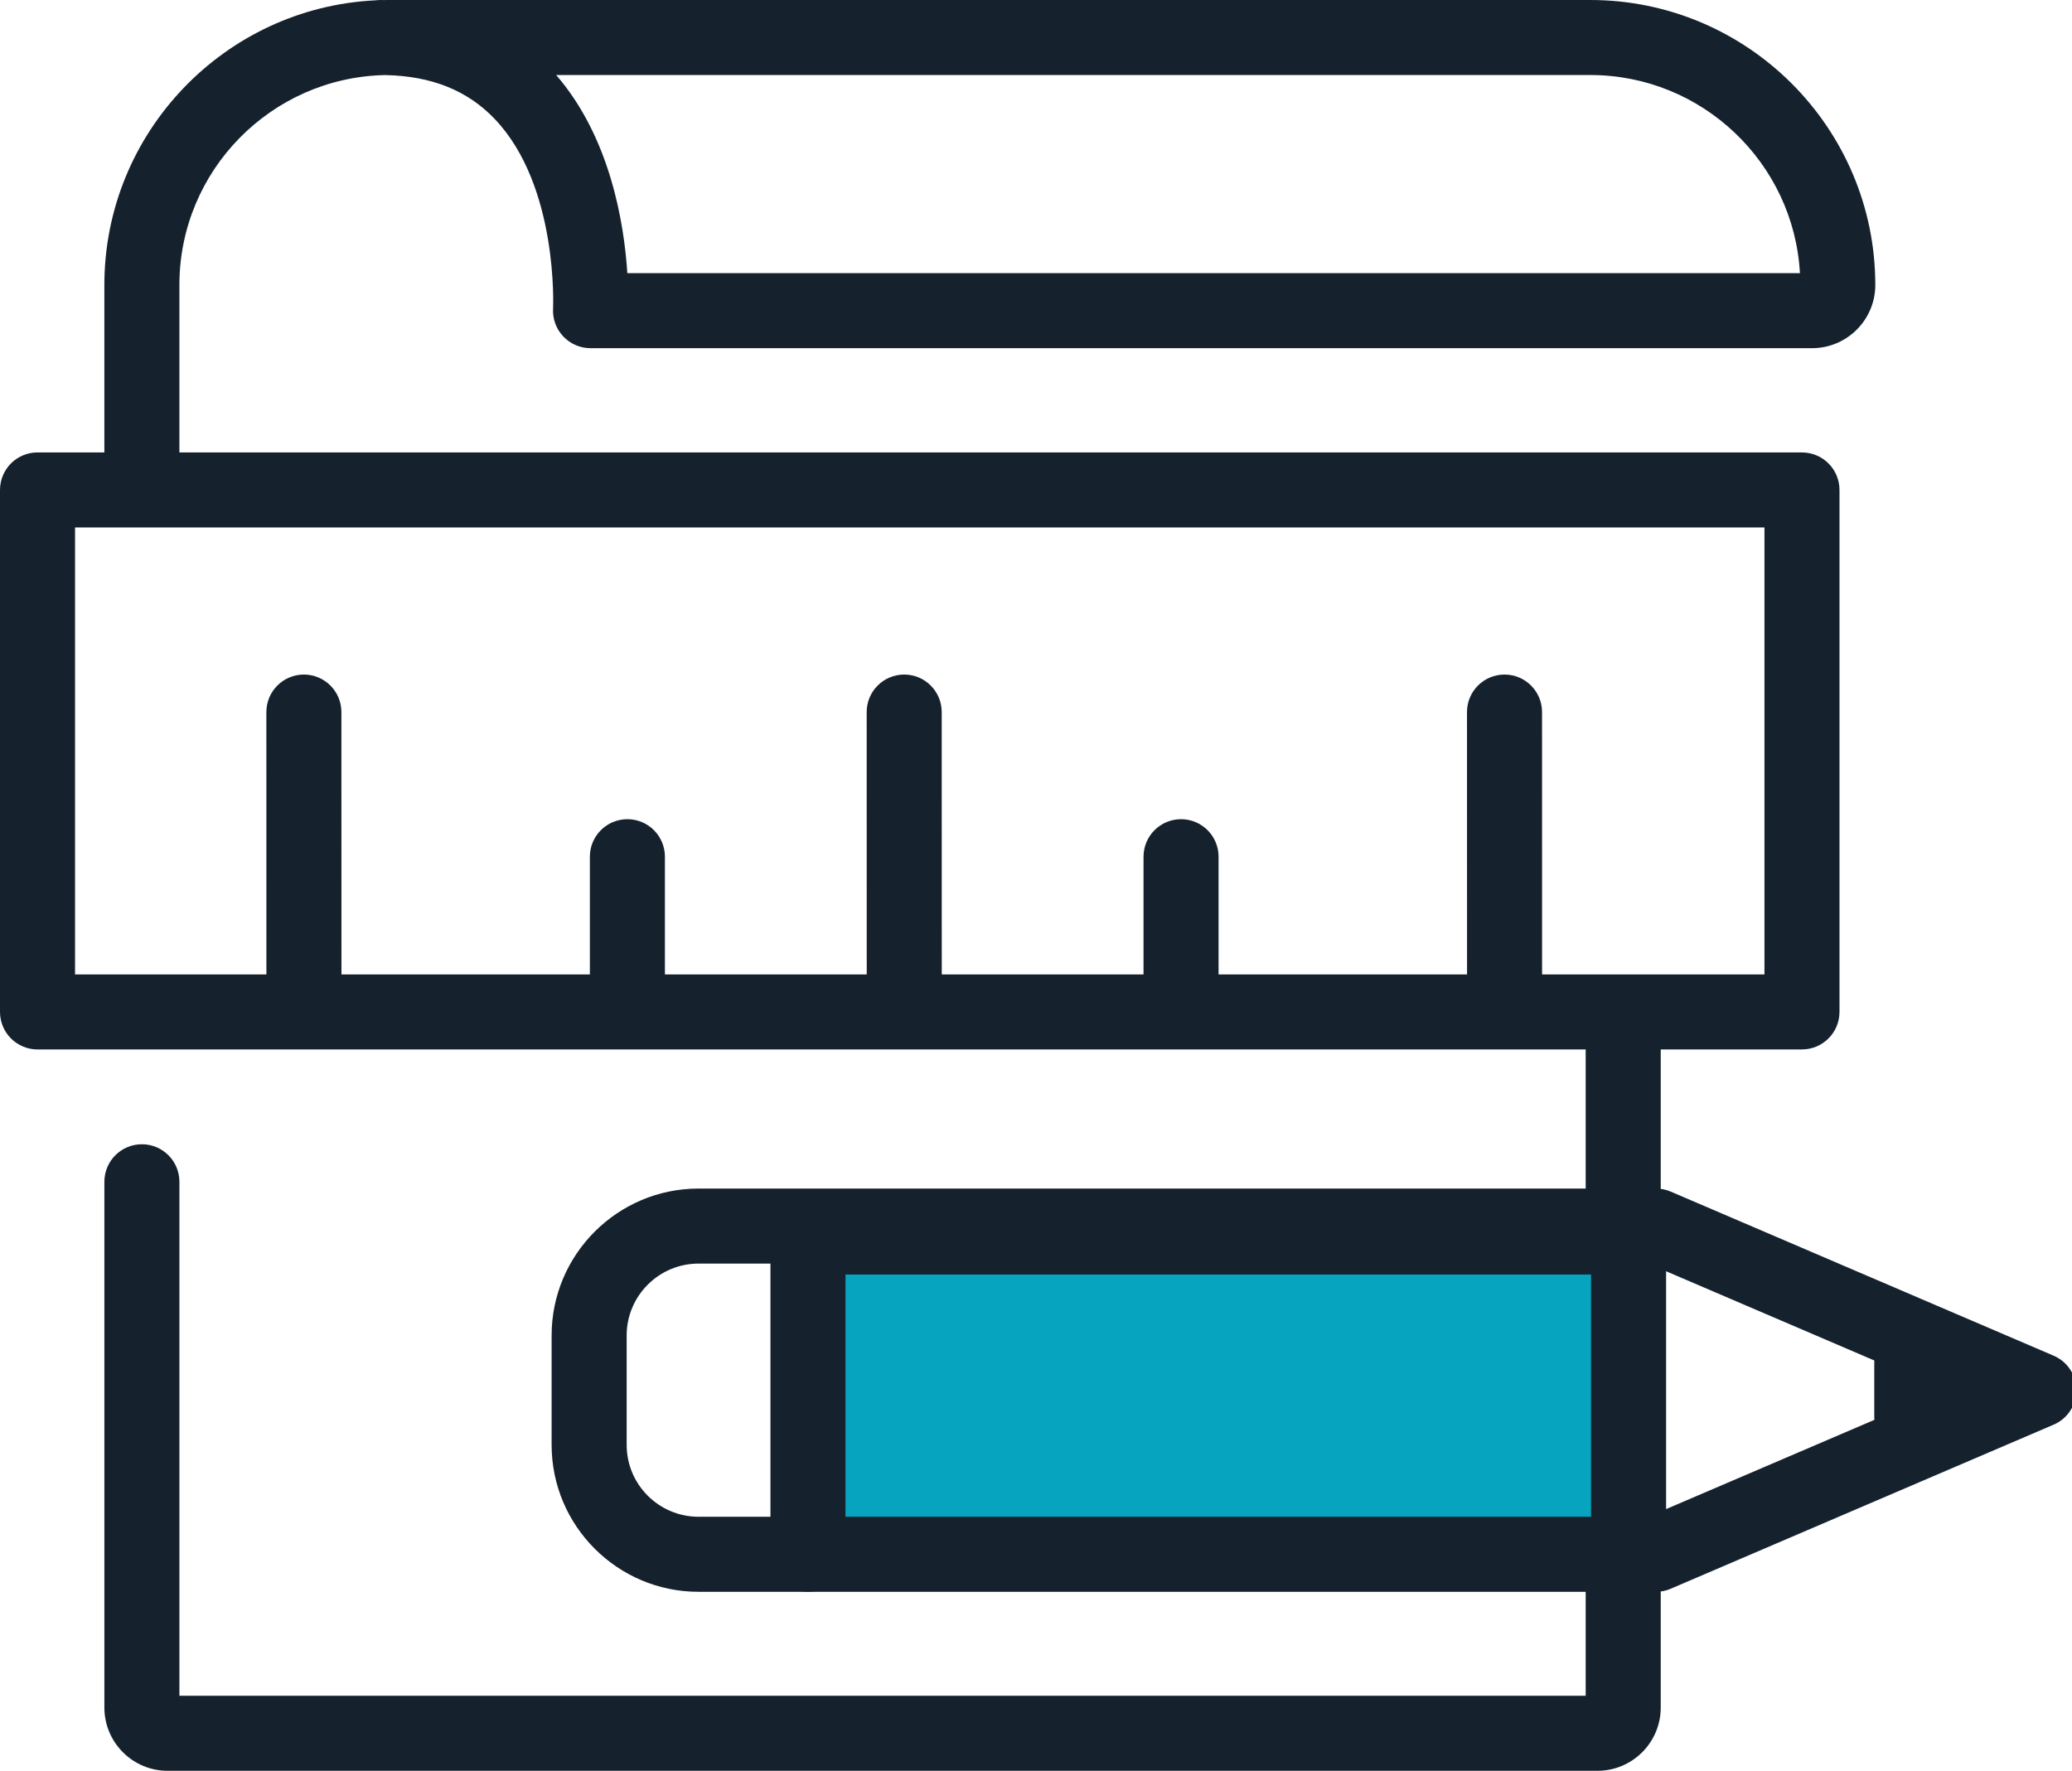
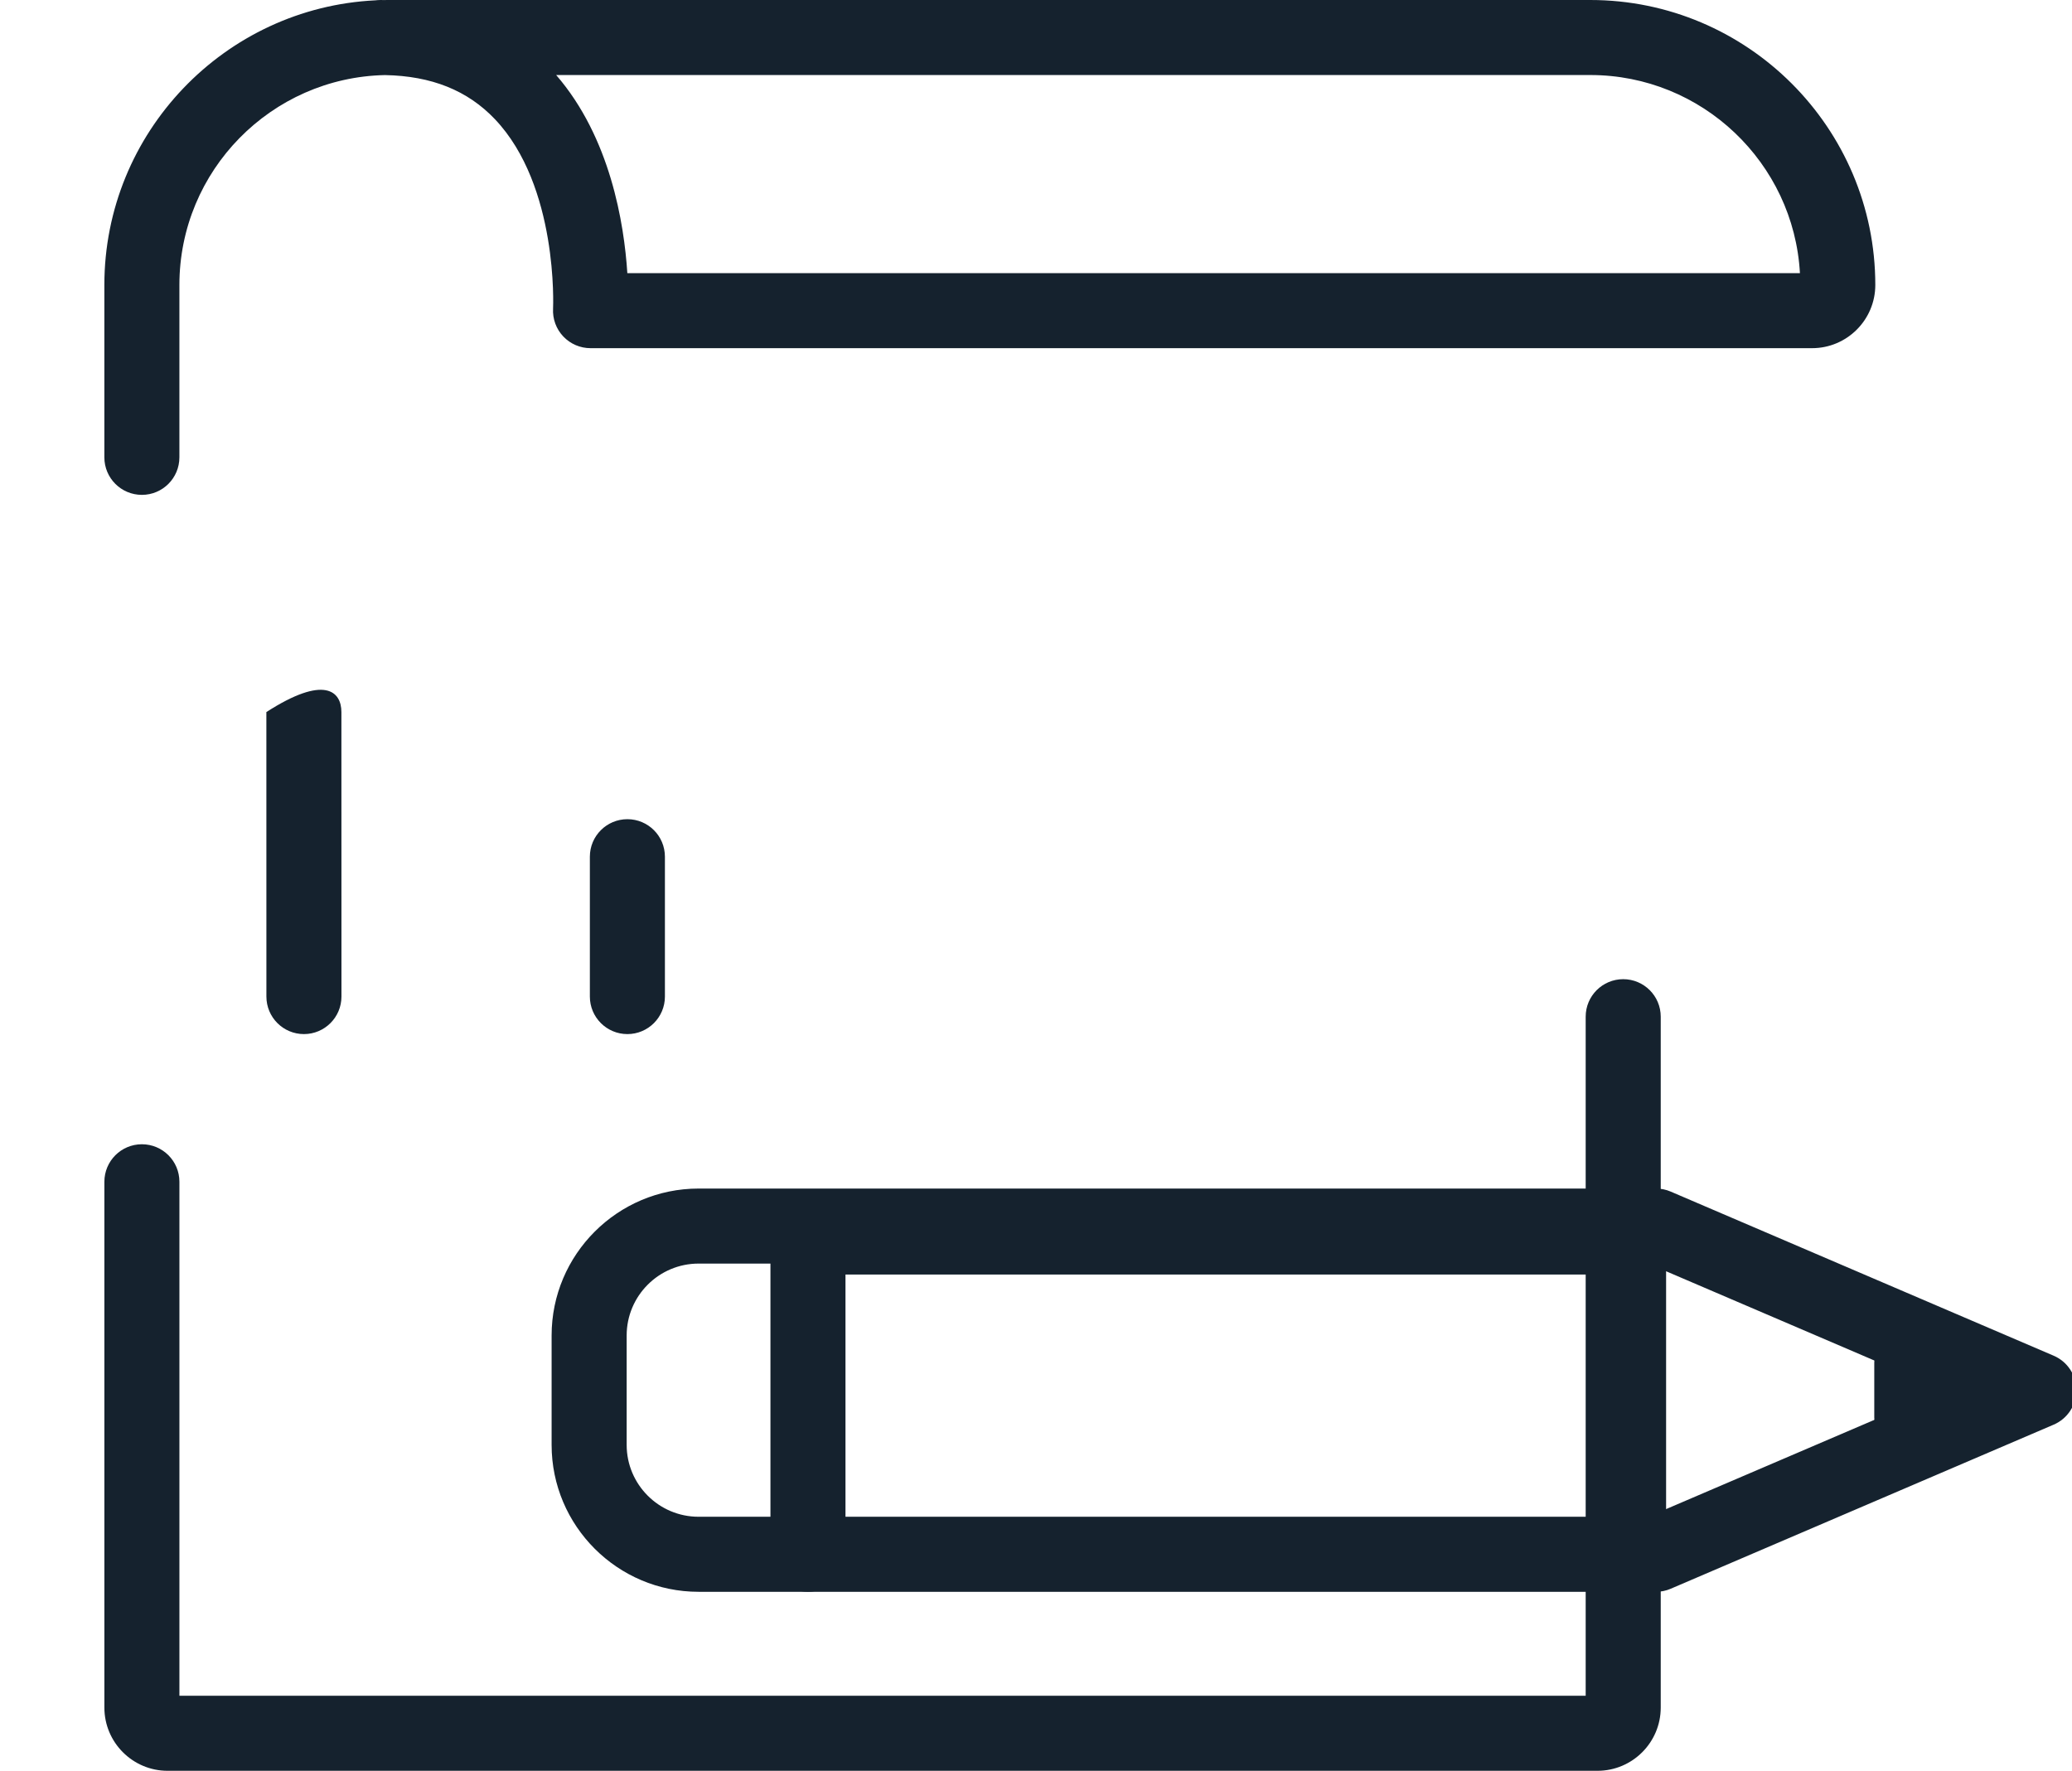
<svg xmlns="http://www.w3.org/2000/svg" width="117px" height="100px" viewBox="0 0 117 100" version="1.1">
  <title>Icon/Project</title>
  <g id="Icon/Project" stroke="none" stroke-width="1" fill="none" fill-rule="evenodd">
    <g id="Group-25">
      <path d="M90.206,100 L9.463,100 C7.494,100 5.894,98.399 5.894,96.431 L5.894,66.736 C5.894,65.566 6.842,64.618 8.012,64.618 C9.183,64.618 10.131,65.566 10.131,66.736 L10.131,95.763 L89.539,95.763 L89.539,57.414 C89.539,56.244 90.488,55.296 91.658,55.296 C92.828,55.296 93.777,56.244 93.777,57.414 L93.777,96.431 C93.777,98.399 92.175,100 90.206,100" id="Fill-1" fill="#15222E" />
      <path d="M35.424,15.425 L101.637,15.425 C101.29,9.197 96.113,4.237 89.799,4.237 L31.405,4.237 C34.465,7.77 35.243,12.622 35.424,15.425 M8.012,27.946 C6.841,27.946 5.893,26.998 5.893,25.827 L5.893,16.093 C5.893,7.486 12.687,0.435 21.193,0.019 C21.371,-0.004 21.557,0.001 21.739,0.002 C21.82,0.001 21.904,0 21.986,0 L89.799,0 C98.674,0 105.893,7.219 105.893,16.093 C105.893,18.061 104.292,19.662 102.323,19.662 L33.345,19.662 C32.763,19.662 32.206,19.423 31.806,19 C31.406,18.577 31.197,18.009 31.23,17.427 C31.233,17.363 31.538,10.508 27.947,6.731 C26.403,5.106 24.371,4.29 21.741,4.24 C15.317,4.37 10.13,9.637 10.13,16.093 L10.13,25.827 C10.13,26.998 9.182,27.946 8.012,27.946" id="Fill-3" fill="#15222E" />
-       <path d="M4.237,29.786 L4.237,55.027 L99.634,55.026 L99.634,29.788 L4.237,29.786 Z M2.119,59.265 C1.557,59.265 1.018,59.041 0.62,58.644 C0.224,58.247 0,57.708 0,57.146 L0,27.667 C0,27.105 0.224,26.566 0.62,26.169 C1.018,25.772 1.557,25.549 2.119,25.549 L101.753,25.55 C102.315,25.55 102.854,25.774 103.251,26.171 C103.648,26.568 103.871,27.107 103.871,27.669 L103.871,57.144 C103.871,58.315 102.922,59.263 101.752,59.263 L2.119,59.265 Z" id="Fill-5" fill="#15222E" />
-       <path d="M51.06,58.397 C49.891,58.397 48.942,57.448 48.942,56.278 L48.939,40.212 C48.939,39.042 49.887,38.093 51.058,38.093 C52.227,38.093 53.176,39.042 53.176,40.212 L53.179,56.278 C53.179,57.448 52.231,58.397 51.06,58.397" id="Fill-7" fill="#15222E" />
-       <path d="M17.162,58.397 C15.992,58.397 15.043,57.448 15.043,56.278 L15.041,40.212 C15.041,39.042 15.989,38.093 17.159,38.093 C18.329,38.093 19.278,39.042 19.278,40.212 L19.281,56.278 C19.281,57.448 18.332,58.397 17.162,58.397" id="Fill-9" fill="#15222E" />
-       <path d="M84.959,58.397 C83.789,58.397 82.84,57.448 82.84,56.278 L82.837,40.212 C82.837,39.042 83.786,38.093 84.956,38.093 C86.126,38.093 87.075,39.042 87.075,40.212 L87.077,56.278 C87.077,57.448 86.129,58.397 84.959,58.397" id="Fill-11" fill="#15222E" />
+       <path d="M17.162,58.397 C15.992,58.397 15.043,57.448 15.043,56.278 L15.041,40.212 C18.329,38.093 19.278,39.042 19.278,40.212 L19.281,56.278 C19.281,57.448 18.332,58.397 17.162,58.397" id="Fill-9" fill="#15222E" />
      <path d="M35.427,58.397 C34.257,58.397 33.308,57.448 33.308,56.278 L33.308,48.38 C33.308,47.209 34.257,46.261 35.427,46.261 C36.597,46.261 37.546,47.209 37.546,48.38 L37.546,56.278 C37.546,57.448 36.597,58.397 35.427,58.397" id="Fill-13" fill="#15222E" />
-       <path d="M66.69,58.397 C65.52,58.397 64.572,57.448 64.572,56.278 L64.572,48.38 C64.572,47.209 65.52,46.261 66.69,46.261 C67.861,46.261 68.809,47.209 68.809,48.38 L68.809,56.278 C68.809,57.448 67.861,58.397 66.69,58.397" id="Fill-15" fill="#15222E" />
      <path d="M107.953,82.169 C106.783,82.169 105.835,81.221 105.835,80.051 L105.835,76.961 C105.835,75.791 106.783,74.842 107.953,74.842 C109.124,74.842 110.072,75.791 110.072,76.961 L110.072,80.051 C110.072,81.221 109.124,82.169 107.953,82.169" id="Fill-17" fill="#15222E" />
-       <polyline id="Fill-19" fill="#06A4BF" points="91.961 87.773 91.961 69.858 45.624 69.858 45.624 87.773" />
      <path d="M91.961,89.892 C90.791,89.892 89.842,88.943 89.842,87.773 L89.842,71.976 L47.742,71.976 L47.742,87.773 C47.742,88.943 46.794,89.892 45.624,89.892 C44.453,89.892 43.505,88.943 43.505,87.773 L43.505,69.858 C43.505,68.687 44.453,67.739 45.624,67.739 L91.961,67.739 C93.131,67.739 94.08,68.687 94.08,69.858 L94.08,87.773 C94.08,88.943 93.131,89.892 91.961,89.892" id="Fill-21" fill="#15222E" />
      <path d="M39.446,71.357 C37.207,71.357 35.386,73.178 35.386,75.417 L35.386,81.595 C35.386,83.834 37.207,85.654 39.446,85.654 L93.07,85.654 L109.751,78.506 L93.07,71.357 L39.446,71.357 Z M93.505,89.892 L39.446,89.892 C34.871,89.892 31.148,86.17 31.148,81.595 L31.148,75.417 C31.148,70.842 34.871,67.12 39.446,67.12 L93.505,67.12 C93.792,67.12 94.076,67.177 94.339,67.291 L115.964,76.559 C116.743,76.892 117.248,77.659 117.248,78.506 C117.248,79.354 116.743,80.12 115.964,80.453 L94.339,89.72 C94.076,89.834 93.792,89.892 93.505,89.892 L93.505,89.892 Z" id="Fill-23" fill="#15222E" />
    </g>
  </g>
</svg>